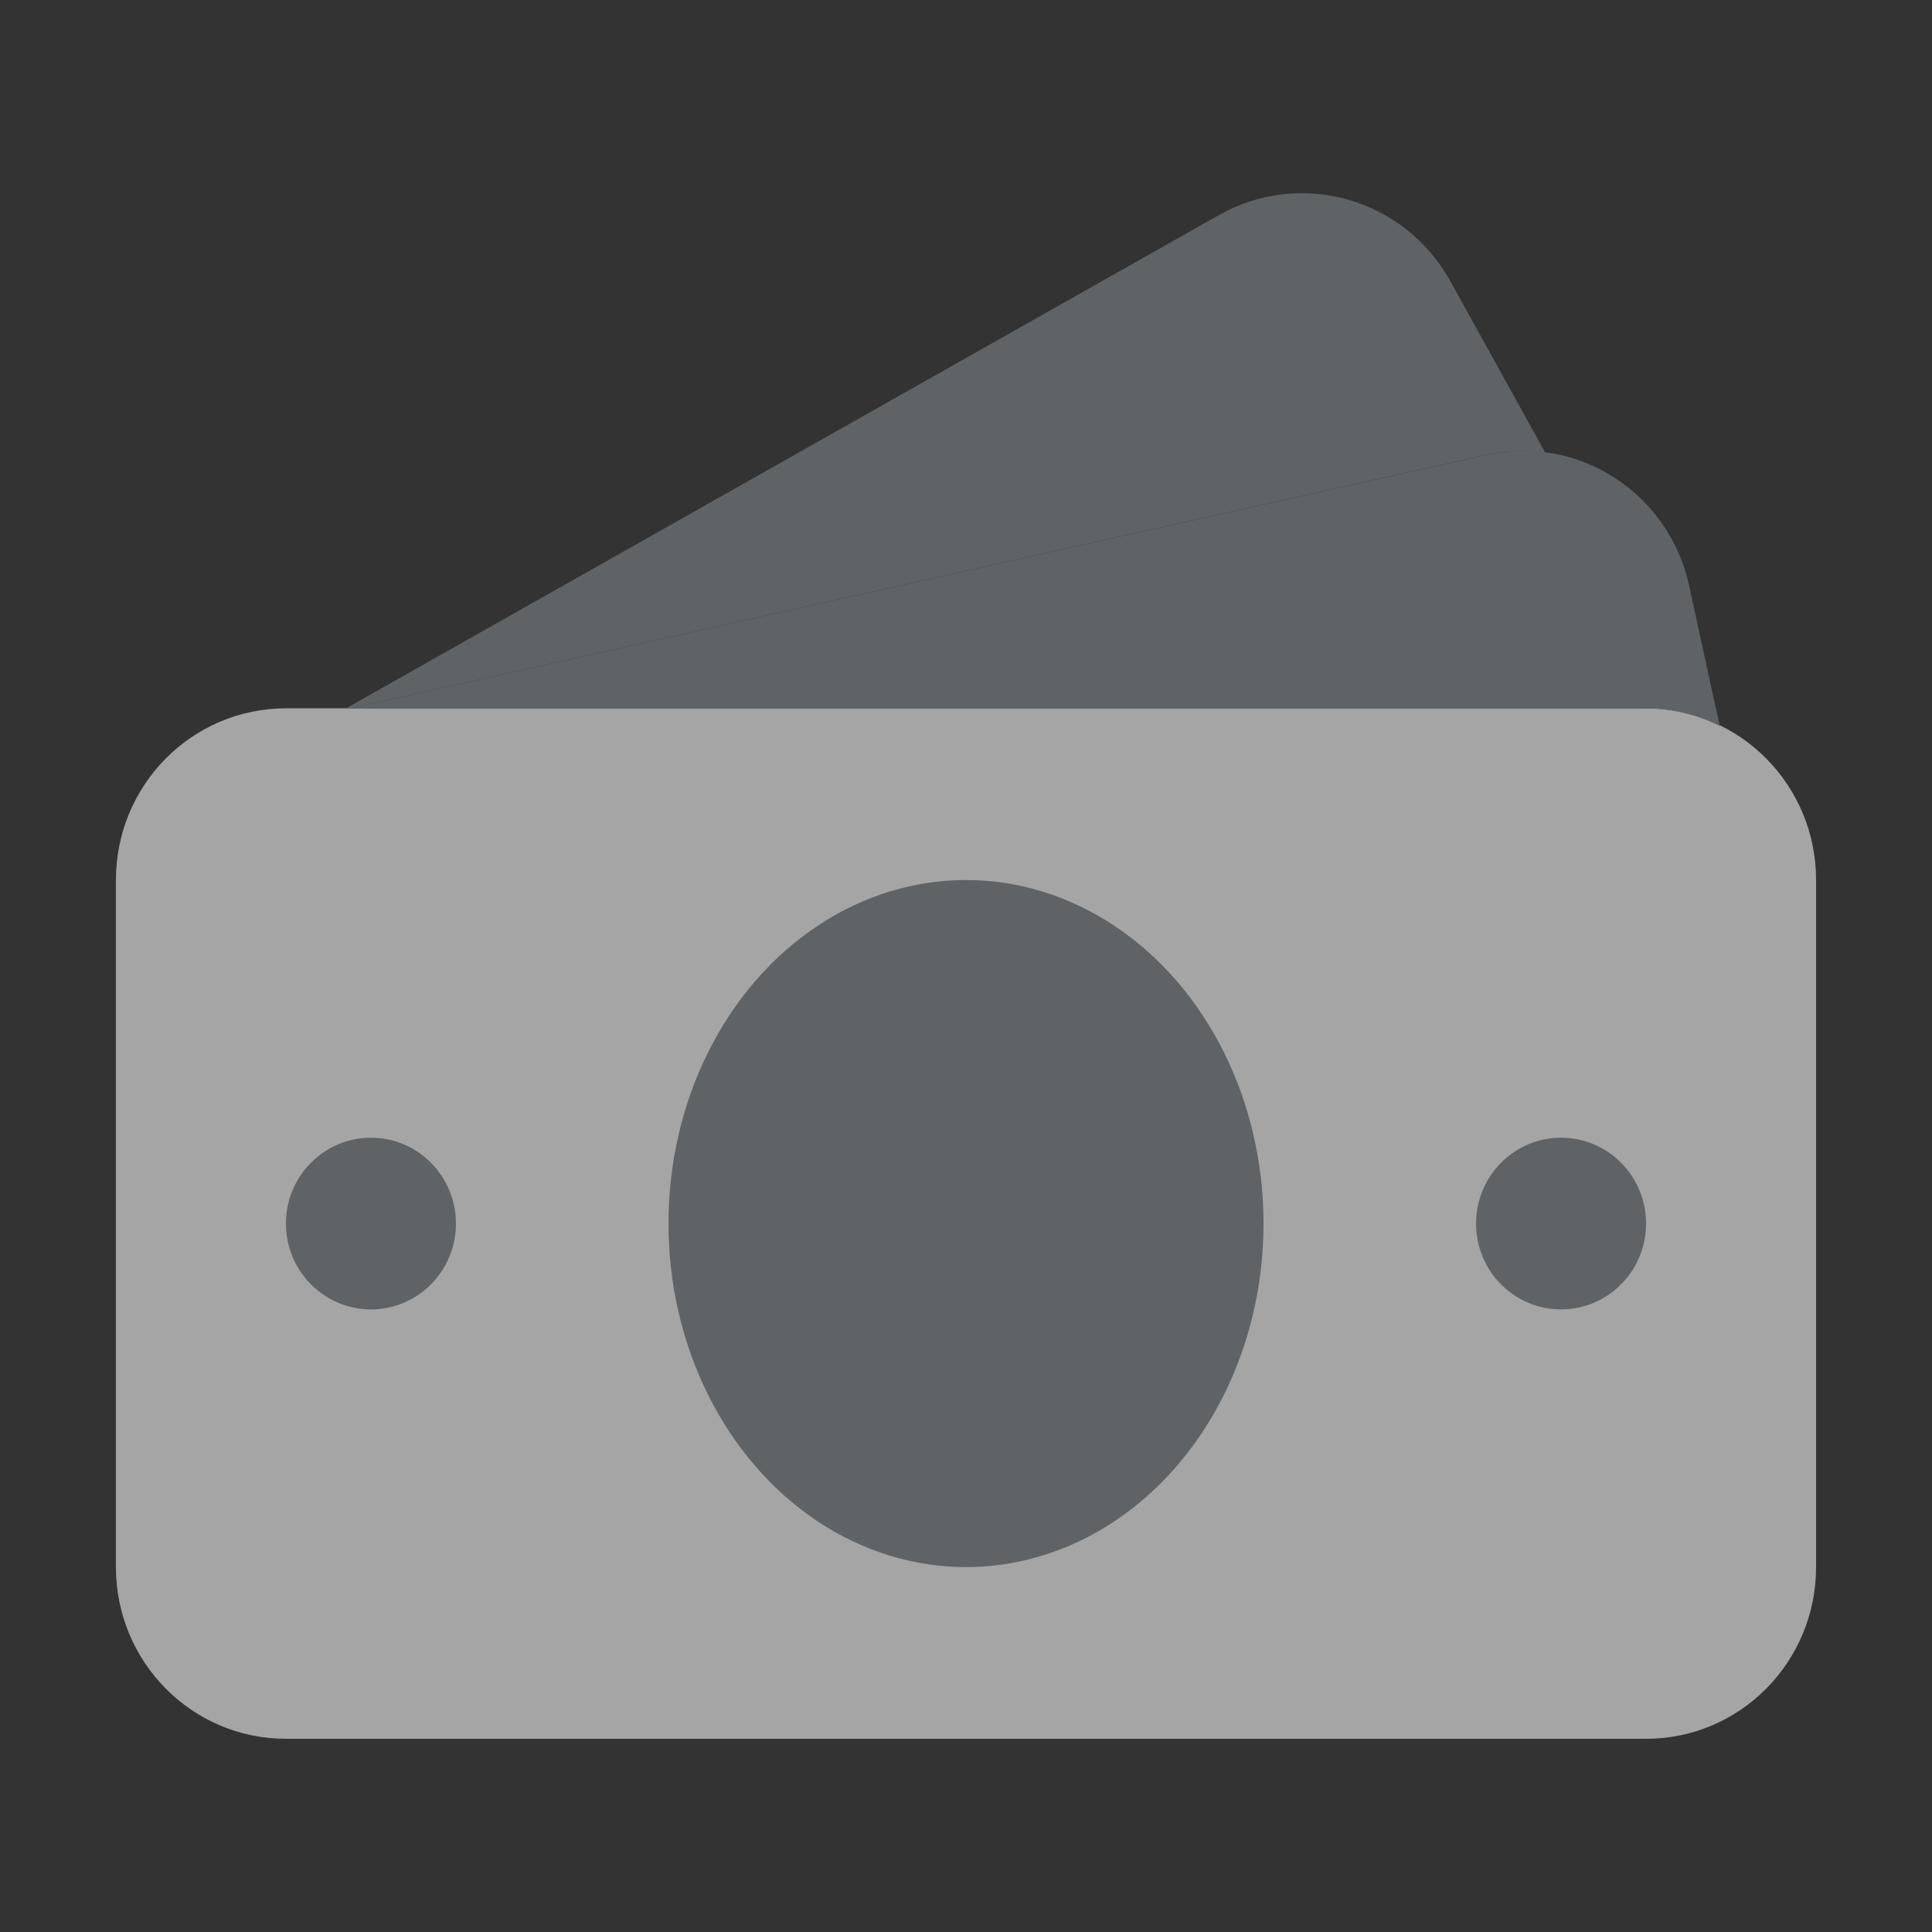
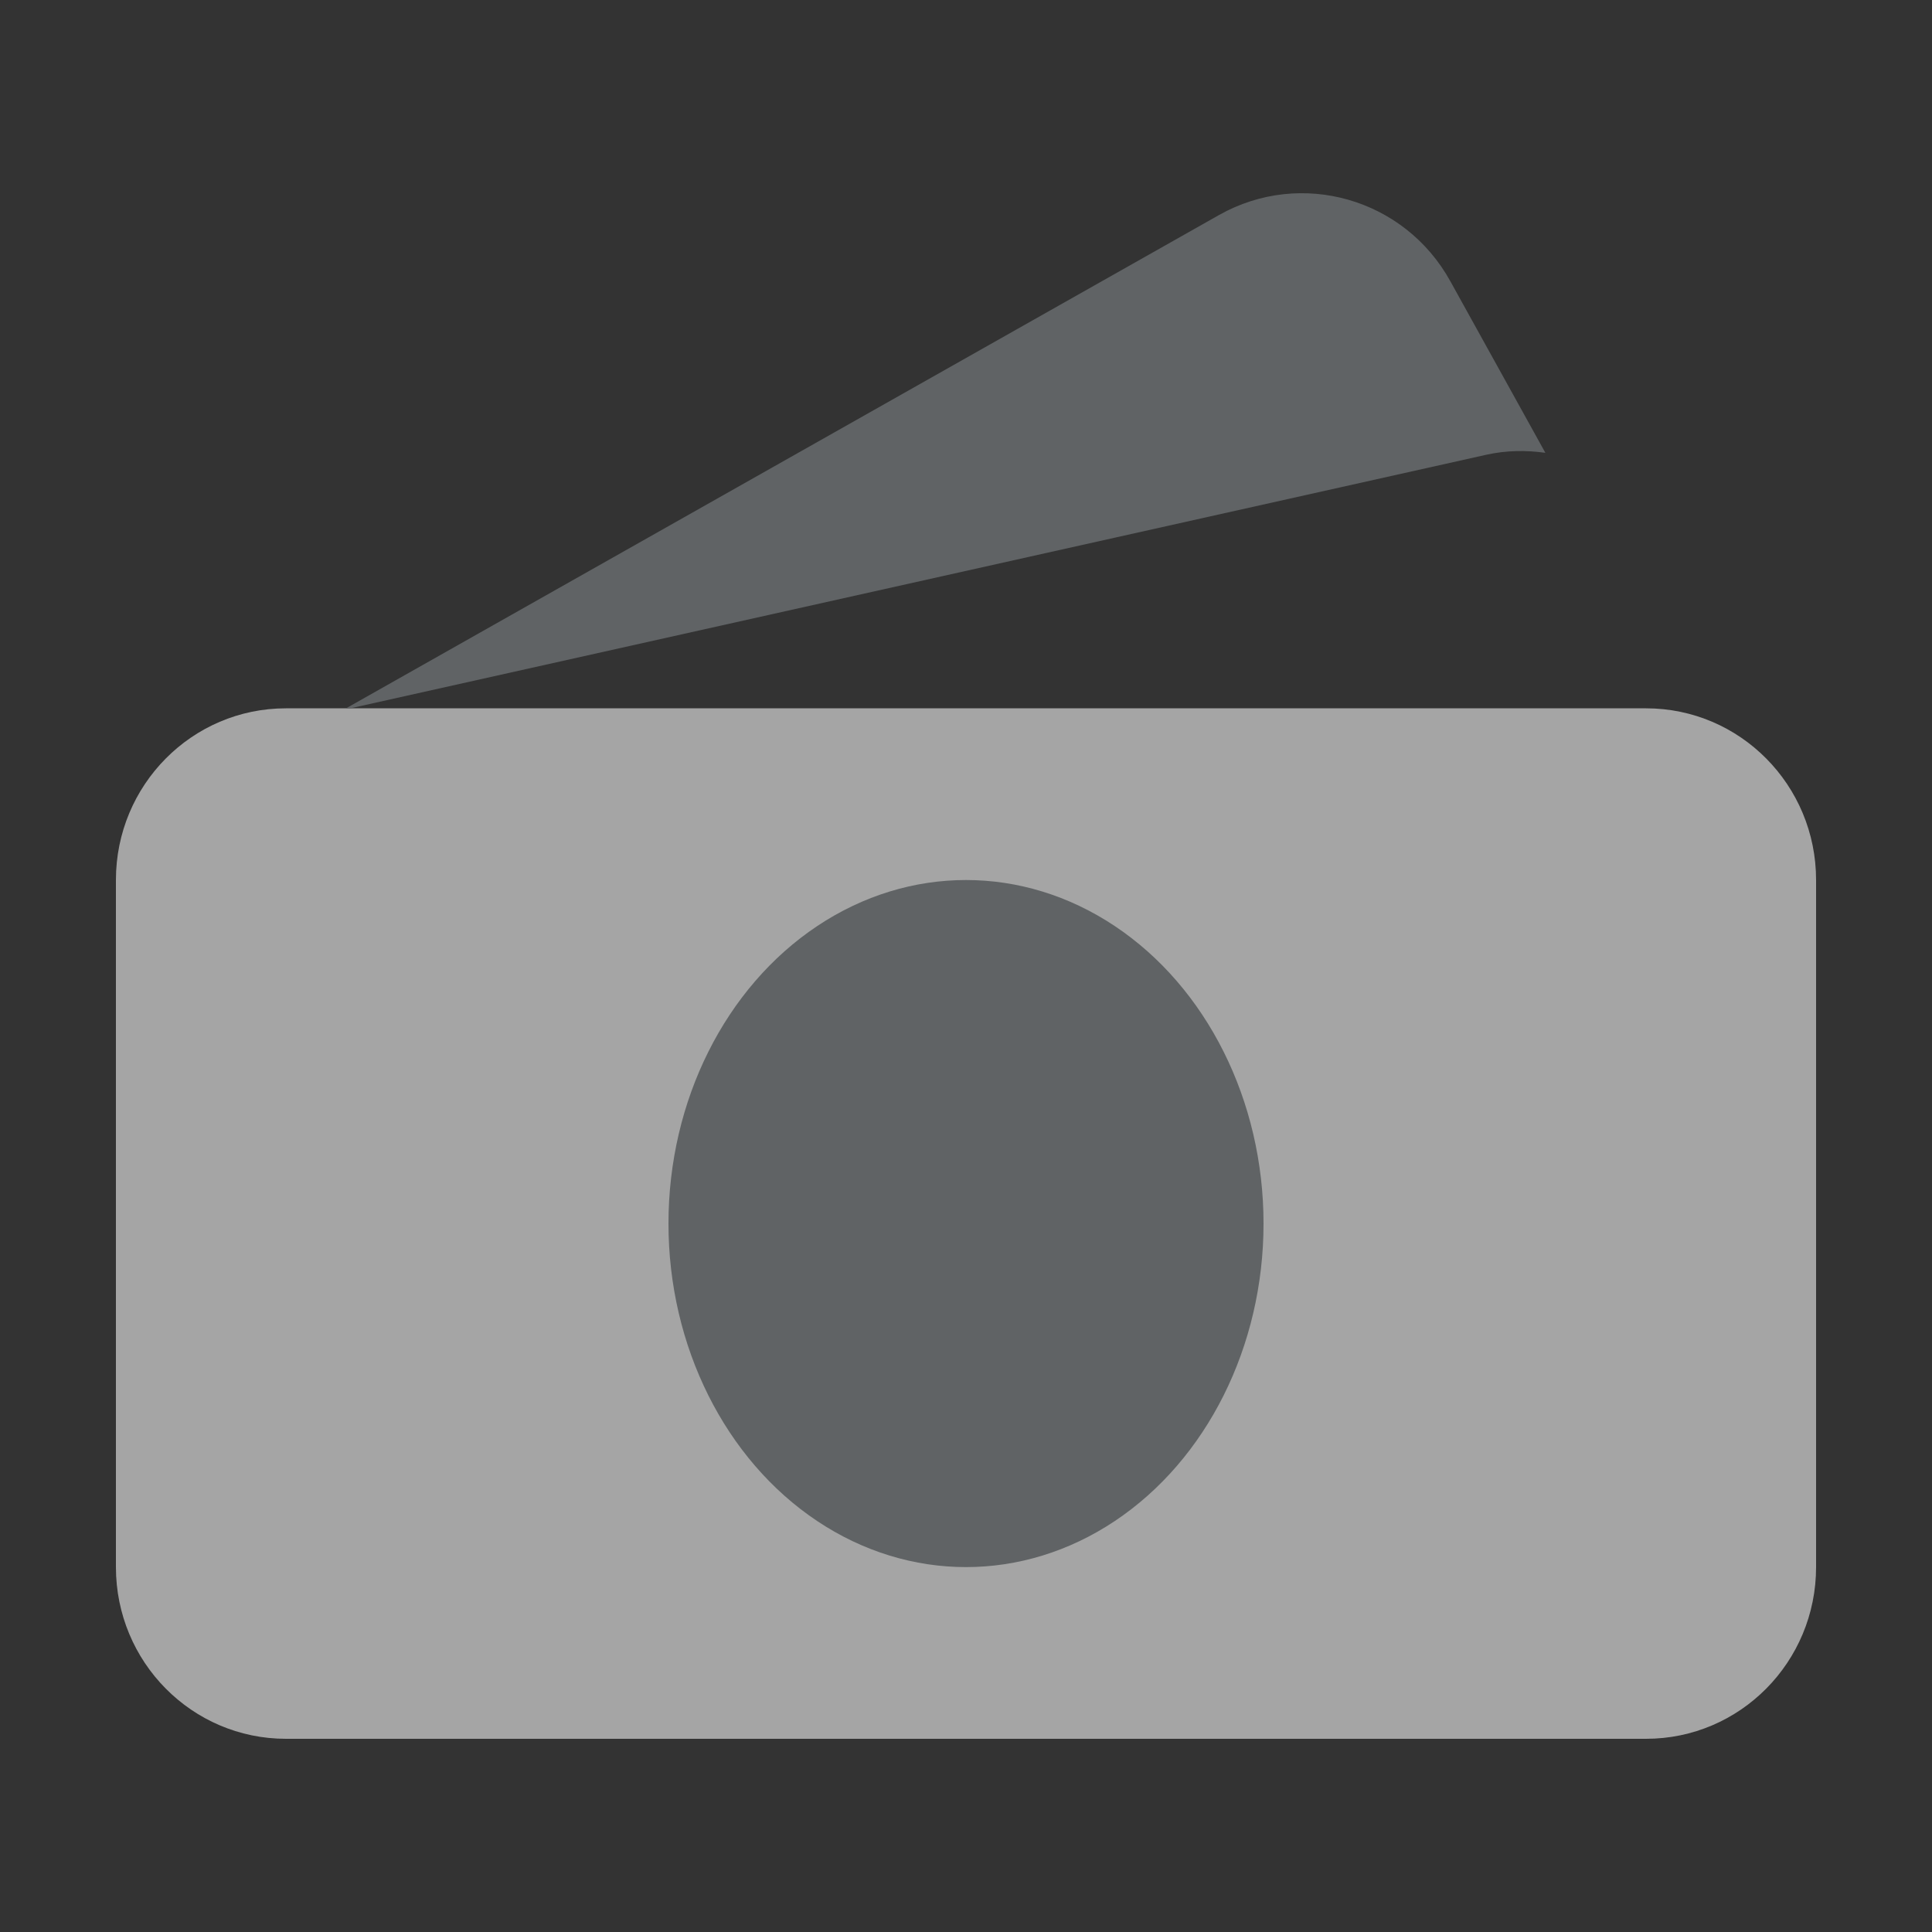
<svg xmlns="http://www.w3.org/2000/svg" width="16" height="16" viewBox="0 0 16 16" fill="none">
  <rect x="0" y="0" width="16" height="16" fill="#333333" stroke="none" />
  <g id="ico" opacity="0.6">
    <path id="Path" d="M13.632 5.866H2.368C1.59 5.866 0.96 6.502 0.96 7.288V12.978C0.96 13.764 1.59 14.4 2.368 14.4H13.632C14.41 14.4 15.04 13.764 15.04 12.978V7.288C15.04 6.502 14.41 5.866 13.632 5.866Z" fill="#F1F1F1" />
    <path id="Path_2" d="M2.901 5.866L12.309 3.766C12.475 3.729 12.639 3.728 12.798 3.75L12.011 2.329C11.632 1.643 10.774 1.398 10.095 1.781L2.866 5.866H2.901Z" fill="#7E8487" />
    <ellipse id="Oval" cx="8" cy="10.133" rx="2.464" ry="2.845" fill="#7E8487" />
-     <ellipse id="Oval_2" cx="12.928" cy="10.133" rx="0.704" ry="0.711" fill="#7E8487" />
-     <ellipse id="Oval_3" cx="3.072" cy="10.133" rx="0.704" ry="0.711" fill="#7E8487" />
-     <path id="Path_3" d="M13.632 5.866C13.852 5.866 14.057 5.921 14.242 6.012L13.988 4.848C13.82 4.081 13.068 3.597 12.309 3.767L2.901 5.866H13.632Z" fill="#7E8487" />
  </g>
</svg>